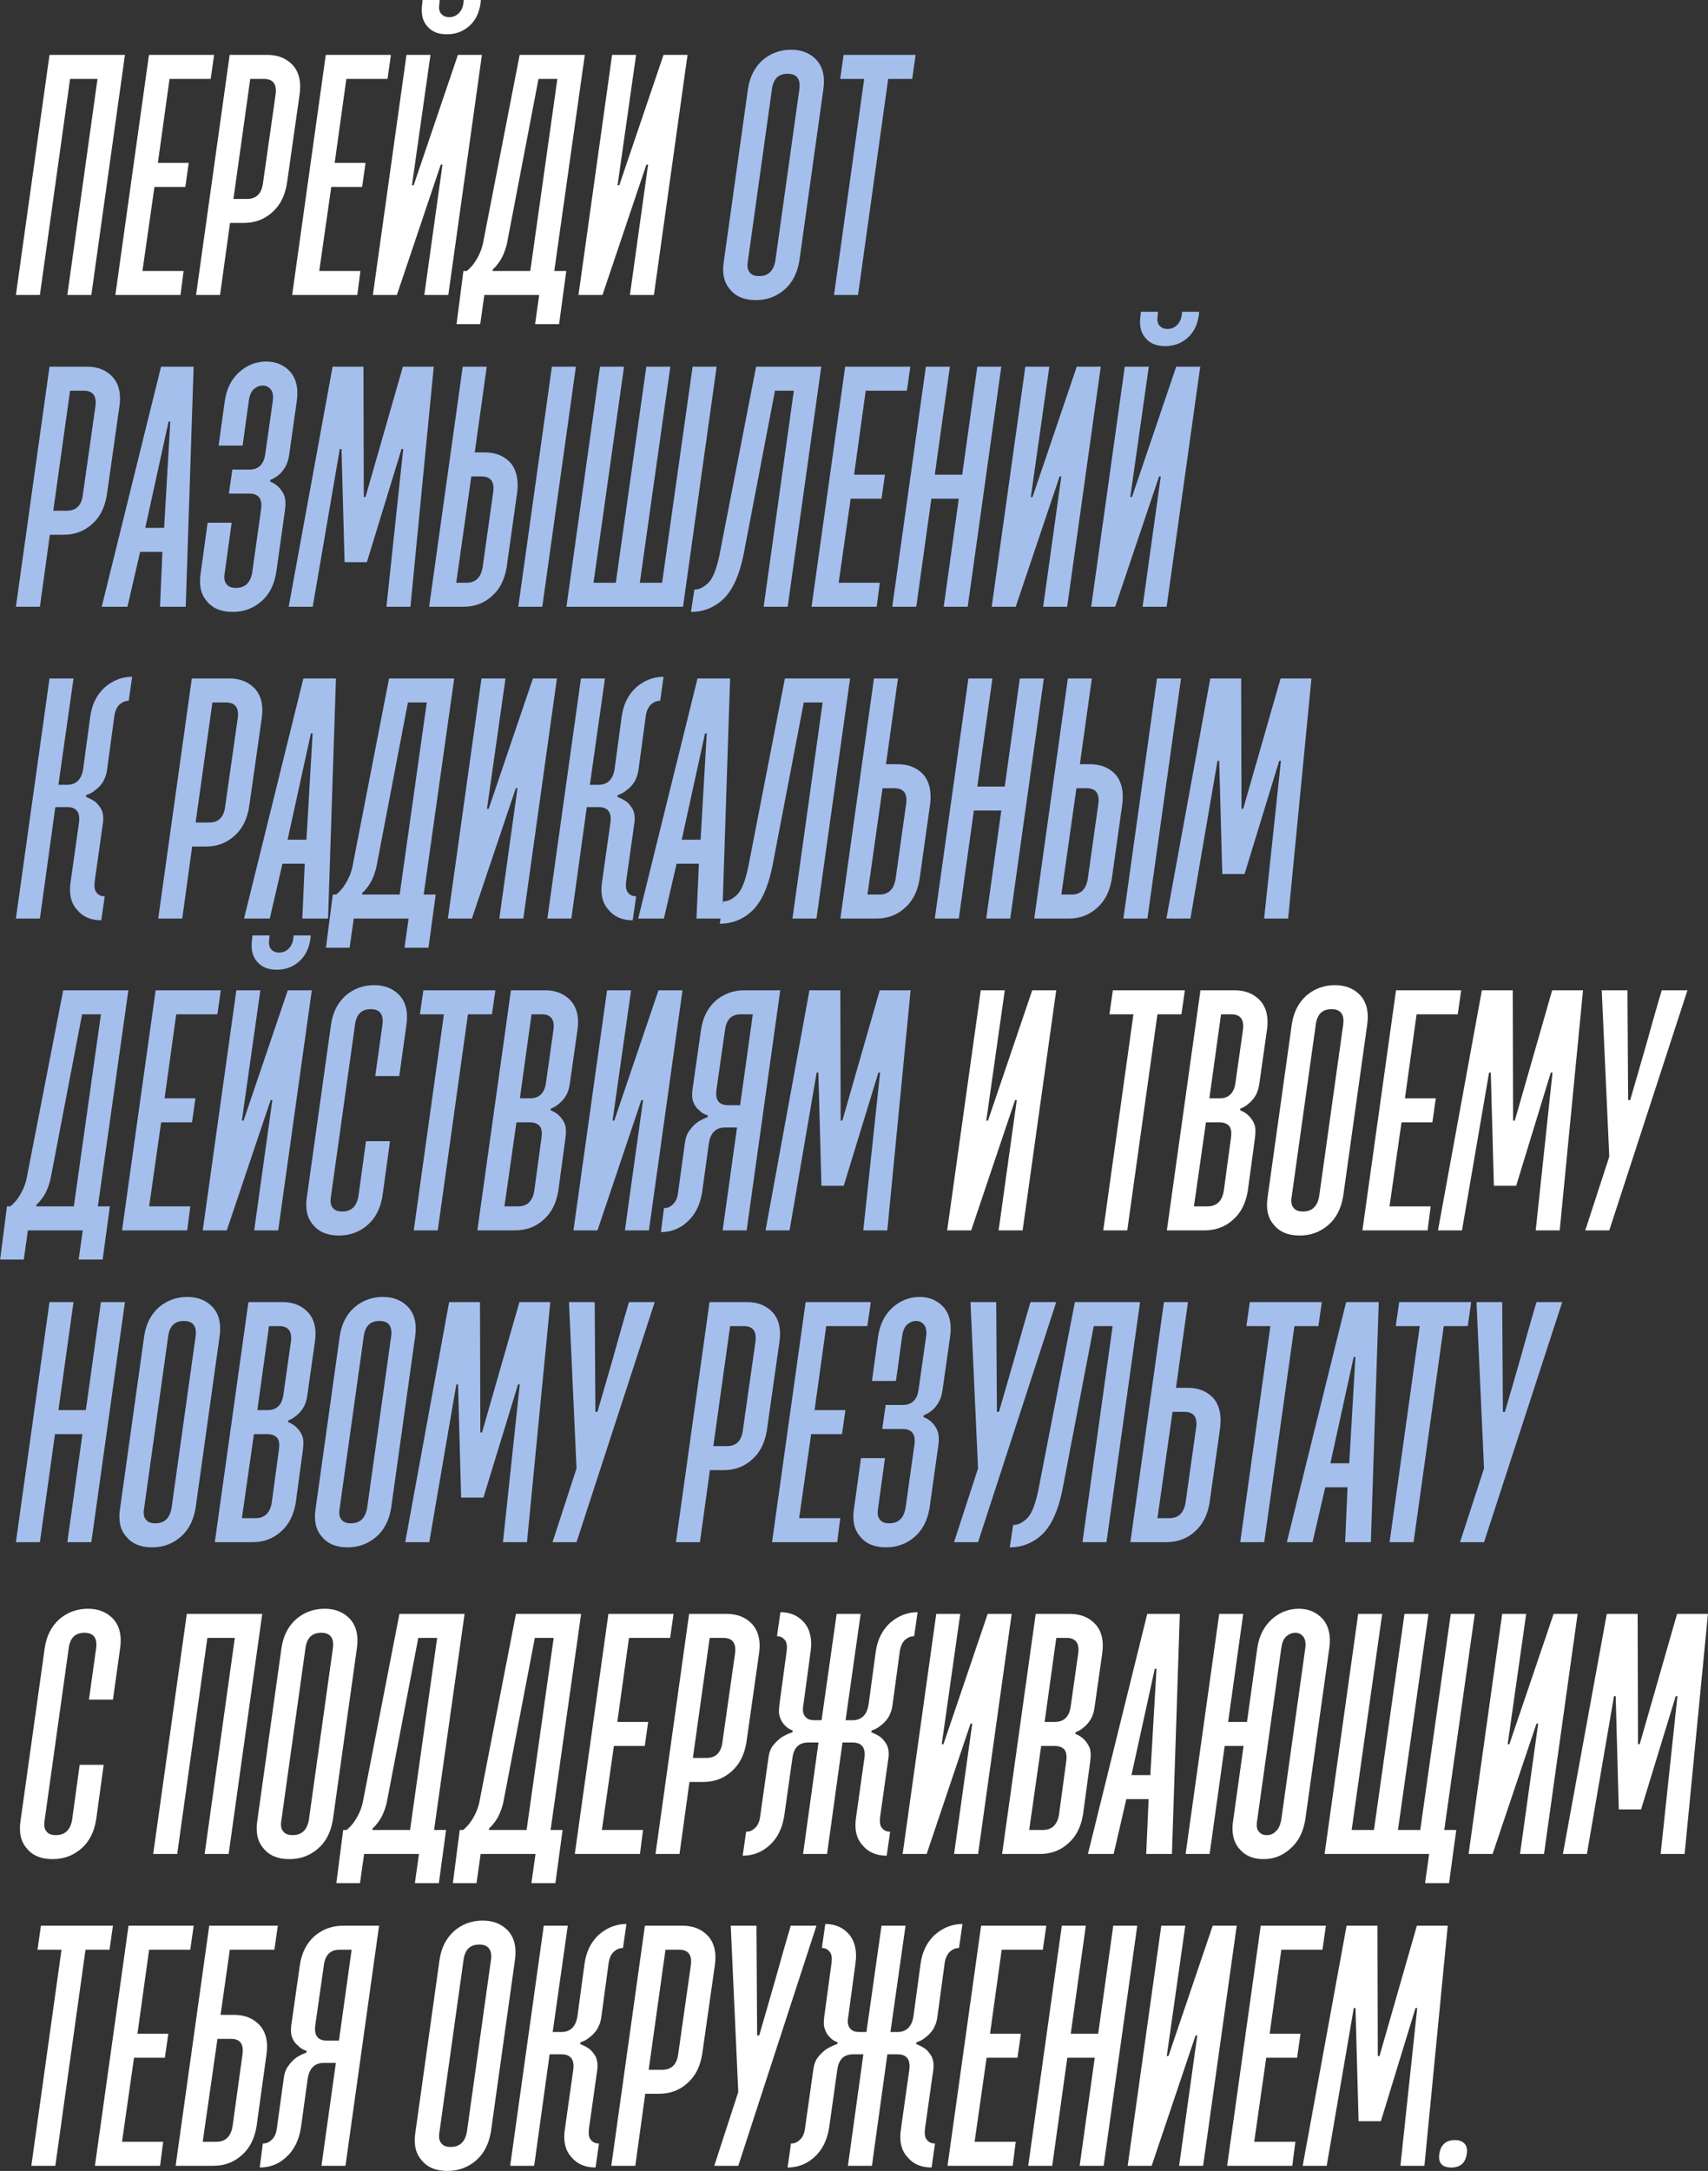
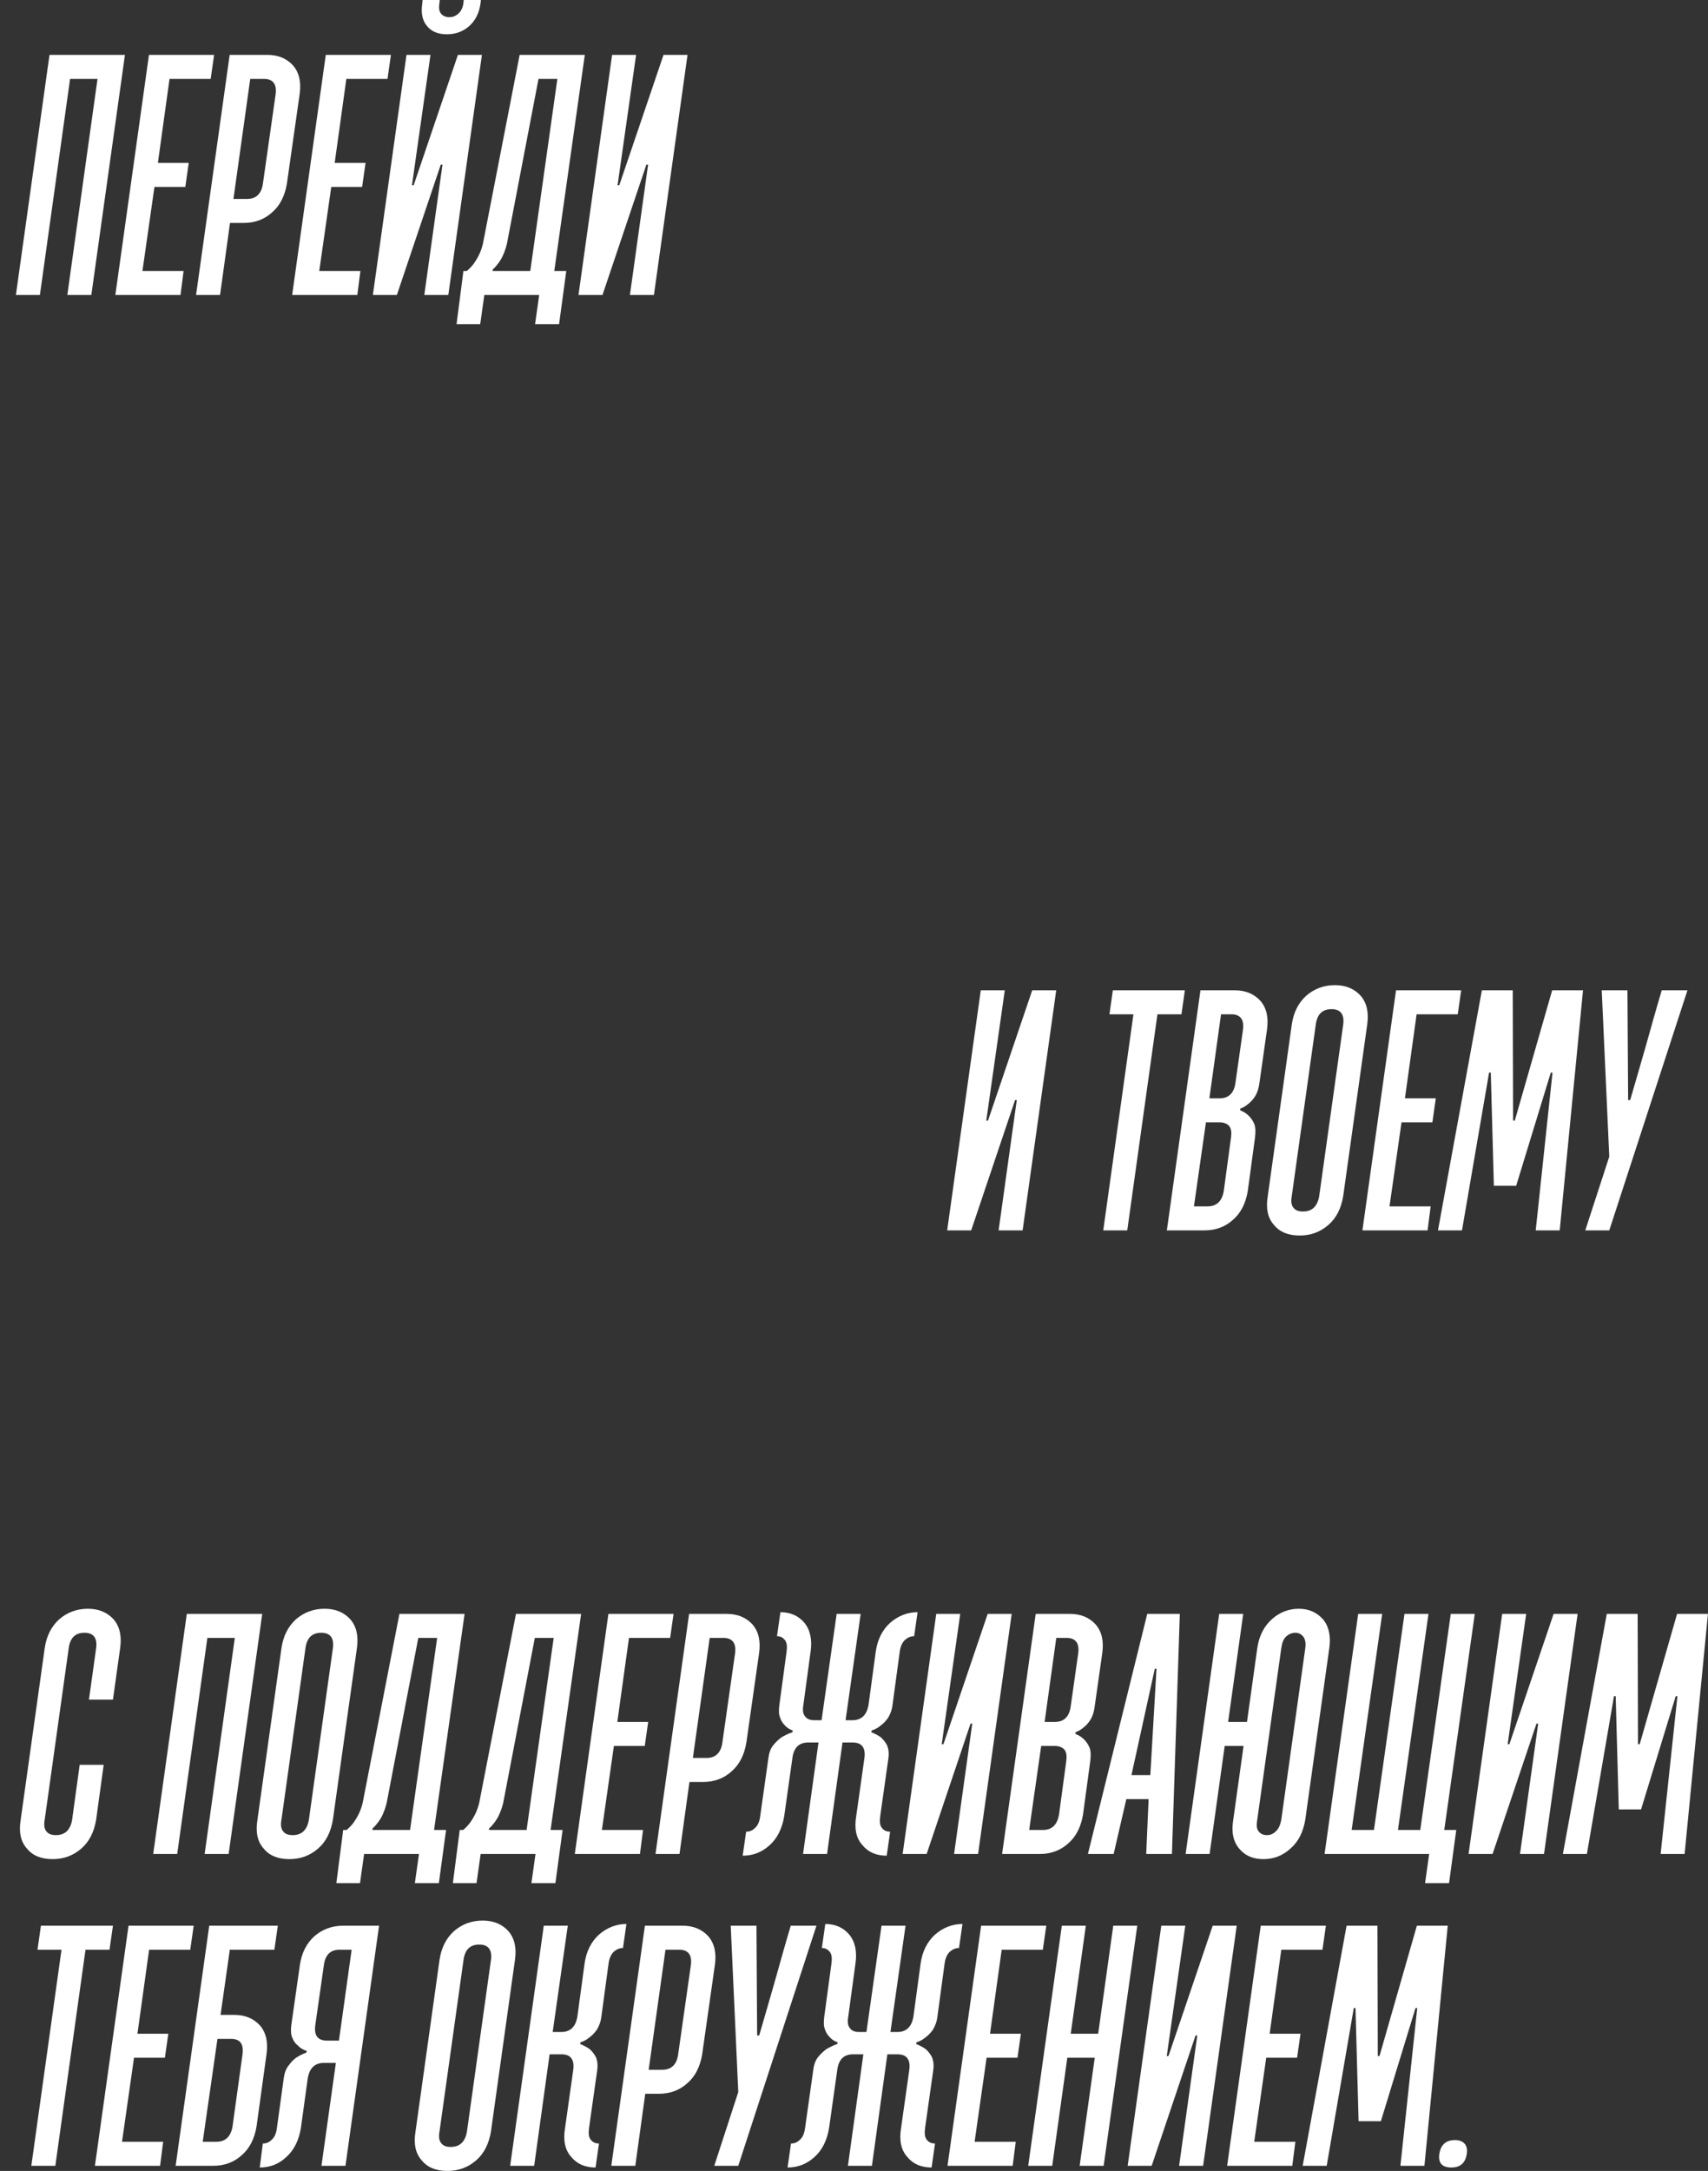
<svg xmlns="http://www.w3.org/2000/svg" width="10958" height="13925" viewBox="0 0 10958 13925" fill="none">
  <rect x="0" y="0" width="10958" height="13925" fill="#333333" stroke="none" />
  <path d="M449.6 506H625.6L432 1892H586L801.6 352H317.6L102 1892H256L449.6 506ZM1087.69 506H1351.69L1373.69 352H955.686L740.086 1892H1158.09L1177.89 1738H913.886L990.886 1199H1188.89L1210.89 1045H1012.89L1087.69 506ZM1922.26 605C1933.26 528 1920.06 466.4 1880.46 420.2C1840.86 376.2 1785.86 352 1715.46 352H1473.46L1257.86 1892H1411.86L1475.66 1430H1563.66C1634.06 1430 1695.66 1408 1746.26 1361.8C1796.86 1317.8 1827.66 1256.2 1840.86 1177L1922.26 605ZM1686.86 1177C1678.06 1243 1642.86 1276 1585.66 1276H1497.66L1605.46 506H1693.46C1750.66 506 1777.06 539 1768.26 605L1686.86 1177ZM2222.06 506H2486.06L2508.06 352H2090.06L1874.46 1892H2292.46L2312.26 1738H2048.26L2125.26 1199H2323.26L2345.26 1045H2147.26L2222.06 506ZM2709.03 22C2700.23 83.6 2709.03 132 2739.83 167.2C2768.43 202.4 2810.23 220 2867.43 220C2922.43 220 2970.83 202.4 3010.43 167.2C3050.03 132 3074.23 83.6 3083.03 22L3085.23 -3.14713e-05H2975.23L2973.03 22C2968.63 50.6 2957.63 72.6 2940.03 88C2922.43 103.4 2904.83 110 2882.83 110C2860.83 110 2843.23 103.4 2830.03 88C2816.83 72.6 2814.63 50.6 2819.03 22L2821.23 -3.14713e-05H2711.23L2709.03 22ZM2643.03 1188L2761.83 352H2607.83L2392.23 1892H2546.23L2827.83 1056H2838.83L2722.23 1892H2876.23L3091.83 352H2937.83L2654.03 1188H2643.03ZM3633.12 1738H3556.12L3751.92 352H3333.92L3098.52 1562C3091.92 1590.6 3083.12 1614.8 3072.12 1636.8C3061.12 1658.8 3050.12 1676.4 3039.12 1691.8C3025.92 1709.4 3010.52 1724.8 2995.12 1738H2973.12L2929.12 2079H3080.92L3107.32 1892H3459.32L3432.92 2079H3586.92L3633.12 1738ZM3162.32 1727C3175.52 1716 3186.52 1702.8 3199.72 1685.2C3208.52 1672 3219.52 1656.6 3228.32 1634.6C3237.12 1614.8 3245.92 1590.6 3252.52 1562L3454.92 506H3575.92L3402.12 1738H3160.12L3162.32 1727ZM3962.18 1188L4080.98 352H3926.98L3711.37 1892H3865.38L4146.98 1056H4157.98L4041.38 1892H4195.38L4410.98 352H4256.98L3973.18 1188H3962.18ZM6327.6 7188L6446.4 6352H6292.4L6076.8 7892H6230.8L6512.4 7056H6523.4L6406.8 7892H6560.8L6776.4 6352H6622.4L6338.6 7188H6327.6ZM7117.75 6506H7271.75L7078.15 7892H7232.15L7425.75 6506H7579.75L7601.75 6352H7139.75L7117.75 6506ZM8128.58 6605C8139.58 6528 8126.38 6466.4 8086.78 6420.2C8047.18 6376.2 7992.18 6352 7921.78 6352H7701.78L7486.18 7892H7728.18C7798.58 7892 7860.18 7870 7910.78 7823.8C7961.38 7779.8 7992.18 7718.2 8005.38 7639L8051.58 7298C8055.98 7262.8 8055.98 7232 8047.18 7210C8038.38 7188 8025.18 7170.4 8011.98 7157.2C7996.58 7141.8 7978.98 7130.8 7956.98 7122V7111C7976.78 7104.4 7994.38 7093.4 8011.98 7078C8025.18 7067 8040.58 7051.6 8053.78 7029.6C8066.98 7007.6 8075.78 6981.2 8080.18 6946L8128.58 6605ZM7824.98 7199C7851.38 7199 7873.38 7207.8 7886.58 7223.2C7899.78 7240.8 7901.98 7265 7897.58 7298L7851.38 7639C7840.38 7705 7805.18 7738 7747.98 7738H7659.98L7736.98 7199H7824.98ZM7926.18 6946C7917.38 7012 7882.18 7045 7824.98 7045H7758.98L7833.78 6506H7899.78C7956.98 6506 7983.38 6539 7974.58 6605L7926.18 6946ZM8360.18 7771C8331.58 7771 8311.78 7764.4 8298.58 7746.8C8285.38 7731.4 8280.98 7707.2 8287.58 7672L8441.58 6572C8450.38 6506 8483.38 6473 8542.78 6473C8599.98 6473 8626.38 6506 8617.58 6572L8463.58 7672C8452.58 7738 8417.38 7771 8360.18 7771ZM8564.78 6319C8492.18 6319 8430.58 6343.2 8379.98 6387.2C8329.38 6433.4 8298.58 6495 8287.58 6572L8133.58 7672C8120.38 7751.2 8133.58 7812.8 8173.18 7856.8C8210.58 7903 8265.58 7925 8338.18 7925C8408.58 7925 8470.18 7903 8522.98 7856.8C8573.58 7812.8 8604.38 7751.2 8617.58 7672L8771.58 6572C8782.58 6495 8769.38 6433.4 8729.78 6387.2C8690.18 6343.2 8635.18 6319 8564.78 6319ZM9088.47 6506H9352.47L9374.47 6352H8956.47L8740.87 7892H9158.87L9178.67 7738H8914.67L8991.67 7199H9189.67L9211.67 7045H9013.67L9088.47 6506ZM9584.24 7606H9727.24L9949.44 6880H9960.44L9852.64 7892H10006.6L10156.2 6352H9958.24L9718.44 7188H9707.44L9705.24 6352H9507.24L9225.64 7892H9379.64L9553.44 6880H9564.44L9584.24 7606ZM10324.6 7892L10826.2 6352H10661.2C10623.8 6477.4 10590.8 6596.2 10560 6706.2C10529.2 6816.2 10494 6932.8 10458.8 7056H10445.6L10441.2 6352H10276.2L10324.6 7419L10170.6 7892H10324.6ZM511.2 11320L462.8 11672C451.8 11738 416.6 11771 359.4 11771C330.8 11771 311 11764.4 297.8 11746.8C284.6 11731.4 280.2 11707.2 286.8 11672L440.8 10572C449.6 10506 482.6 10473 542 10473C599.2 10473 625.6 10506 616.8 10572L570.6 10902H724.6L770.8 10572C781.8 10495 768.6 10433.4 729 10387.2C689.4 10343.2 634.4 10319 564 10319C491.4 10319 429.8 10343.2 379.2 10387.2C328.6 10433.4 297.8 10495 286.8 10572L132.8 11672C119.6 11751.2 132.8 11812.8 172.4 11856.8C209.8 11903 264.8 11925 337.4 11925C407.8 11925 469.4 11903 522.2 11856.8C572.8 11812.8 603.6 11751.2 616.8 11672L665.2 11320H511.2ZM1330.46 10506H1506.46L1312.86 11892H1466.86L1682.46 10352H1198.46L982.859 11892H1136.86L1330.46 10506ZM1878.35 11771C1849.75 11771 1829.95 11764.4 1816.75 11746.8C1803.55 11731.4 1799.15 11707.2 1805.75 11672L1959.75 10572C1968.55 10506 2001.55 10473 2060.95 10473C2118.15 10473 2144.55 10506 2135.75 10572L1981.75 11672C1970.75 11738 1935.55 11771 1878.35 11771ZM2082.95 10319C2010.35 10319 1948.75 10343.2 1898.15 10387.2C1847.55 10433.4 1816.75 10495 1805.75 10572L1651.75 11672C1638.55 11751.2 1651.75 11812.8 1691.35 11856.8C1728.75 11903 1783.75 11925 1856.35 11925C1926.75 11925 1988.35 11903 2041.15 11856.8C2091.75 11812.8 2122.55 11751.2 2135.75 11672L2289.75 10572C2300.75 10495 2287.55 10433.4 2247.95 10387.2C2208.35 10343.2 2153.35 10319 2082.95 10319ZM2861.83 11738H2784.83L2980.63 10352H2562.63L2327.23 11562C2320.63 11590.6 2311.83 11614.8 2300.83 11636.8C2289.83 11658.8 2278.83 11676.4 2267.83 11691.8C2254.63 11709.4 2239.23 11724.8 2223.83 11738H2201.83L2157.83 12079H2309.63L2336.03 11892H2688.03L2661.63 12079H2815.63L2861.83 11738ZM2391.03 11727C2404.23 11716 2415.23 11702.8 2428.43 11685.2C2437.23 11672 2448.23 11656.6 2457.03 11634.6C2465.83 11614.8 2474.63 11590.6 2481.23 11562L2683.63 10506H2804.63L2630.83 11738H2388.83L2391.03 11727ZM3609.49 11738H3532.49L3728.29 10352H3310.29L3074.89 11562C3068.29 11590.6 3059.49 11614.8 3048.49 11636.8C3037.49 11658.8 3026.49 11676.4 3015.49 11691.8C3002.29 11709.4 2986.89 11724.8 2971.49 11738H2949.49L2905.49 12079H3057.29L3083.69 11892H3435.69L3409.29 12079H3563.29L3609.49 11738ZM3138.69 11727C3151.89 11716 3162.89 11702.8 3176.09 11685.2C3184.89 11672 3195.89 11656.6 3204.69 11634.6C3213.49 11614.8 3222.29 11590.6 3228.89 11562L3431.29 10506H3552.29L3378.49 11738H3136.49L3138.69 11727ZM4035.34 10506H4299.34L4321.34 10352H3903.34L3687.74 11892H4105.74L4125.54 11738H3861.54L3938.54 11199H4136.54L4158.54 11045H3960.54L4035.34 10506ZM4869.92 10605C4880.92 10528 4867.72 10466.4 4828.12 10420.2C4788.52 10376.2 4733.52 10352 4663.12 10352H4421.12L4205.52 11892H4359.52L4423.32 11430H4511.32C4581.72 11430 4643.32 11408 4693.92 11361.8C4744.52 11317.8 4775.32 11256.2 4788.52 11177L4869.92 10605ZM4634.52 11177C4625.72 11243 4590.52 11276 4533.32 11276H4445.32L4553.12 10506H4641.12C4698.32 10506 4724.72 10539 4715.92 10605L4634.52 11177ZM5405.12 11177H5471.12C5528.32 11177 5554.72 11210 5545.92 11276L5493.12 11650C5479.92 11729.2 5493.12 11790.8 5532.72 11834.8C5570.12 11881 5622.92 11903 5688.92 11903L5710.92 11749C5688.92 11749 5671.32 11742.4 5658.12 11724.8C5644.92 11709.4 5642.72 11685.2 5647.12 11650L5699.92 11276C5704.32 11243 5699.92 11216.6 5691.12 11194.6C5680.12 11174.8 5666.92 11157.2 5651.52 11144C5633.92 11130.8 5611.92 11119.8 5589.92 11111L5592.12 11100C5614.12 11093.4 5633.92 11082.4 5651.52 11067C5666.92 11056 5682.32 11040.6 5697.72 11018.6C5710.92 10996.6 5721.92 10970.2 5726.32 10935L5772.52 10594C5776.92 10561 5787.92 10536.8 5805.52 10519.2C5823.12 10503.8 5842.92 10495 5864.92 10495L5886.92 10341C5820.92 10341 5761.52 10365.2 5710.92 10409.2C5660.32 10455.4 5629.52 10517 5618.52 10594L5572.32 10935C5561.32 11001 5526.12 11034 5468.92 11034H5424.92L5521.72 10352H5367.72L5270.92 11034H5226.92C5198.32 11034 5178.52 11027.4 5165.32 11009.8C5152.12 10994.4 5147.72 10970.2 5154.32 10935L5200.52 10594C5211.52 10517 5198.32 10455.4 5160.92 10409.2C5123.52 10365.2 5072.92 10341 5006.92 10341L4984.92 10495C5006.92 10495 5022.32 10503.8 5035.52 10519.2C5048.72 10536.8 5050.92 10561 5046.52 10594L5000.32 10935C4995.92 10970.2 4995.92 10996.6 5004.72 11016.4C5011.32 11038.4 5022.32 11053.8 5035.52 11067C5048.72 11082.4 5066.32 11093.4 5086.12 11100L5083.92 11111C5057.52 11119.8 5035.52 11130.8 5013.52 11144C4995.92 11157.2 4978.32 11172.6 4960.72 11194.6C4943.12 11216.6 4934.32 11243 4929.92 11276L4877.12 11650C4872.72 11685.2 4861.72 11709.4 4844.12 11724.8C4826.52 11742.4 4808.92 11749 4786.92 11749L4764.92 11903C4830.92 11903 4888.12 11881 4938.72 11834.8C4987.12 11790.8 5017.92 11729.2 5031.12 11650L5083.92 11276C5092.72 11210 5125.72 11177 5185.12 11177H5251.12L5152.12 11892H5306.12L5405.12 11177ZM6041.86 11188L6160.66 10352H6006.66L5791.06 11892H5945.06L6226.66 11056H6237.66L6121.06 11892H6275.06L6490.66 10352H6336.66L6052.86 11188H6041.86ZM7071.55 10605C7082.55 10528 7069.35 10466.4 7029.75 10420.2C6990.15 10376.2 6935.15 10352 6864.75 10352H6644.75L6429.15 11892H6671.15C6741.55 11892 6803.15 11870 6853.75 11823.8C6904.35 11779.8 6935.15 11718.2 6948.35 11639L6994.55 11298C6998.95 11262.8 6998.95 11232 6990.15 11210C6981.35 11188 6968.15 11170.4 6954.95 11157.2C6939.55 11141.8 6921.95 11130.8 6899.95 11122V11111C6919.75 11104.4 6937.35 11093.4 6954.95 11078C6968.15 11067 6983.55 11051.6 6996.75 11029.6C7009.95 11007.6 7018.75 10981.2 7023.15 10946L7071.55 10605ZM6767.95 11199C6794.35 11199 6816.35 11207.8 6829.55 11223.2C6842.75 11240.8 6844.95 11265 6840.55 11298L6794.35 11639C6783.35 11705 6748.15 11738 6690.95 11738H6602.95L6679.95 11199H6767.95ZM6869.15 10946C6860.35 11012 6825.15 11045 6767.95 11045H6701.95L6776.75 10506H6842.75C6899.95 10506 6926.35 10539 6917.55 10605L6869.15 10946ZM7226.15 11540H7369.15L7353.75 11892H7518.75L7569.35 10352H7360.35L6979.75 11892H7144.75L7226.15 11540ZM7380.15 11386H7259.15L7408.75 10704H7419.75L7380.15 11386ZM7857.29 11199H7978.29L7912.29 11672C7899.09 11751.2 7912.29 11812.8 7949.69 11856.8C7987.09 11903 8039.89 11925 8105.89 11925C8171.89 11925 8229.09 11903 8279.69 11856.8C8330.29 11812.8 8361.09 11751.2 8374.29 11672L8528.29 10572C8539.29 10495 8526.09 10433.4 8488.69 10387.2C8449.09 10343.2 8398.49 10319 8332.49 10319C8266.49 10319 8207.09 10343.2 8158.69 10387.2C8108.09 10433.4 8077.29 10495 8066.29 10572L8000.29 11045H7879.29L7976.09 10352H7822.09L7606.49 11892H7760.49L7857.29 11199ZM8127.89 11771C8105.89 11771 8088.29 11764.4 8075.09 11746.8C8061.89 11731.4 8059.69 11707.2 8066.29 11672L8220.29 10572C8224.69 10539 8233.49 10514.8 8251.09 10497.2C8268.69 10481.8 8288.49 10473 8310.49 10473C8332.49 10473 8347.89 10481.8 8361.09 10497.2C8374.29 10514.8 8378.69 10539 8374.29 10572L8220.29 11672C8213.69 11707.2 8202.69 11731.4 8185.09 11746.8C8167.49 11764.4 8149.89 11771 8127.89 11771ZM8814.89 11738H8671.89L8867.69 10352H8713.69L8498.09 11892H9169.09L9142.69 12079H9296.69L9342.89 11738H9265.89L9461.69 10352H9307.69L9111.89 11738H8968.89L9164.69 10352H9010.69L8814.89 11738ZM9672.72 11188L9791.52 10352H9637.52L9421.92 11892H9575.92L9857.52 11056H9868.52L9751.92 11892H9905.92L10121.5 10352H9967.52L9683.72 11188H9672.72ZM10385.6 11606H10528.6L10750.8 10880H10761.8L10654 11892H10808L10957.6 10352H10759.6L10519.8 11188H10508.8L10506.6 10352H10308.6L10027 11892H10181L10354.8 10880H10365.8L10385.6 11606ZM240.6 12506H394.6L201 13892H355L548.6 12506H702.6L724.6 12352H262.6L240.6 12506ZM956.631 12506H1220.63L1242.63 12352H824.631L609.031 13892H1027.03L1046.83 13738H782.831L859.831 13199H1057.83L1079.83 13045H881.831L956.631 12506ZM1709.8 13177C1720.8 13100 1707.6 13038.4 1668 12992.2C1628.4 12948.2 1573.4 12924 1503 12924H1415L1474.4 12506H1760.4L1782.4 12352H1342.4L1126.8 13892H1368.8C1439.2 13892 1500.8 13870 1551.4 13823.8C1602 13779.8 1632.8 13718.2 1646 13639L1709.8 13177ZM1492 13639C1481 13705 1445.8 13738 1388.6 13738H1300.6L1395.2 13078H1483.2C1540.4 13078 1564.6 13111 1555.8 13177L1492 13639ZM1923.81 12605L1868.81 12990C1864.41 13025.2 1866.61 13051.6 1875.41 13071.4C1884.21 13093.4 1895.21 13108.8 1912.81 13122C1926.01 13137.4 1945.81 13148.4 1967.81 13155L1965.61 13166C1941.41 13174.8 1919.41 13185.8 1899.61 13199C1882.01 13212.2 1866.61 13227.6 1851.21 13249.6C1833.61 13271.6 1824.81 13298 1820.41 13331L1776.41 13650C1772.01 13685.2 1761.01 13709.4 1743.41 13724.8C1725.81 13742.4 1708.21 13749 1686.21 13749L1666.41 13903C1732.41 13903 1789.61 13881 1838.01 13834.8C1886.41 13790.8 1917.21 13729.2 1930.41 13650L1974.41 13331C1985.41 13265 2020.61 13232 2077.81 13232H2154.81L2062.41 13892H2216.41L2432.01 12352H2201.01C2128.41 12352 2066.81 12376.2 2016.21 12420.2C1965.61 12466.4 1934.81 12528 1923.81 12605ZM2097.61 13089C2038.21 13089 2014.01 13056 2022.81 12990L2077.81 12605C2086.61 12539 2119.61 12506 2179.01 12506H2256.01L2174.61 13089H2097.61ZM2892.41 13771C2863.81 13771 2844.01 13764.4 2830.81 13746.8C2817.61 13731.4 2813.21 13707.2 2819.81 13672L2973.81 12572C2982.61 12506 3015.61 12473 3075.01 12473C3132.21 12473 3158.61 12506 3149.81 12572L2995.81 13672C2984.81 13738 2949.61 13771 2892.41 13771ZM3097.01 12319C3024.41 12319 2962.81 12343.2 2912.21 12387.2C2861.61 12433.4 2830.81 12495 2819.81 12572L2665.81 13672C2652.61 13751.2 2665.81 13812.8 2705.41 13856.8C2742.81 13903 2797.81 13925 2870.41 13925C2940.81 13925 3002.41 13903 3055.21 13856.8C3105.81 13812.8 3136.61 13751.2 3149.81 13672L3303.81 12572C3314.81 12495 3301.61 12433.4 3262.01 12387.2C3222.41 12343.2 3167.41 12319 3097.01 12319ZM3526.09 13177H3603.09C3660.29 13177 3686.69 13210 3677.89 13276L3625.09 13650C3611.89 13729.2 3625.09 13790.8 3664.69 13834.8C3702.09 13881 3754.89 13903 3820.89 13903L3842.89 13749C3820.89 13749 3803.29 13742.4 3790.09 13724.8C3776.89 13709.4 3774.69 13685.2 3779.09 13650L3831.89 13276C3836.29 13243 3831.89 13216.6 3823.09 13194.6C3812.09 13174.8 3798.89 13157.2 3783.49 13144C3765.89 13130.8 3743.89 13119.8 3721.89 13111L3724.09 13100C3746.09 13093.4 3765.89 13082.4 3783.49 13067C3798.89 13056 3814.29 13040.6 3829.69 13018.6C3842.89 12996.6 3853.89 12970.2 3858.29 12935L3904.49 12594C3908.89 12561 3919.89 12536.8 3937.49 12519.2C3955.09 12503.8 3974.89 12495 3996.89 12495L4018.89 12341C3952.89 12341 3893.49 12365.2 3842.89 12409.2C3792.29 12455.4 3761.49 12517 3750.49 12594L3704.29 12935C3693.29 13001 3658.09 13034 3600.89 13034H3545.89L3642.69 12352H3488.69L3273.09 13892H3427.09L3526.09 13177ZM4586.32 12605C4597.32 12528 4584.12 12466.4 4544.52 12420.2C4504.92 12376.2 4449.92 12352 4379.52 12352H4137.52L3921.92 13892H4075.92L4139.72 13430H4227.72C4298.12 13430 4359.72 13408 4410.32 13361.8C4460.92 13317.8 4491.72 13256.2 4504.92 13177L4586.32 12605ZM4350.92 13177C4342.12 13243 4306.92 13276 4249.72 13276H4161.72L4269.52 12506H4357.52C4414.72 12506 4441.12 12539 4432.32 12605L4350.92 13177ZM4736.52 13892L5238.12 12352H5073.12C5035.72 12477.4 5002.72 12596.2 4971.92 12706.2C4941.12 12816.2 4905.92 12932.8 4870.72 13056H4857.52L4853.12 12352H4688.12L4736.52 13419L4582.52 13892H4736.52ZM5693.01 13177H5759.01C5816.21 13177 5842.61 13210 5833.81 13276L5781.01 13650C5767.81 13729.2 5781.01 13790.8 5820.61 13834.8C5858.01 13881 5910.81 13903 5976.81 13903L5998.81 13749C5976.81 13749 5959.21 13742.4 5946.01 13724.8C5932.81 13709.4 5930.61 13685.2 5935.01 13650L5987.81 13276C5992.21 13243 5987.81 13216.6 5979.01 13194.6C5968.01 13174.8 5954.81 13157.2 5939.41 13144C5921.81 13130.8 5899.81 13119.8 5877.81 13111L5880.01 13100C5902.01 13093.4 5921.81 13082.4 5939.41 13067C5954.81 13056 5970.21 13040.6 5985.61 13018.6C5998.81 12996.6 6009.81 12970.2 6014.21 12935L6060.41 12594C6064.81 12561 6075.81 12536.8 6093.41 12519.2C6111.01 12503.8 6130.81 12495 6152.81 12495L6174.81 12341C6108.81 12341 6049.41 12365.2 5998.81 12409.2C5948.21 12455.4 5917.41 12517 5906.41 12594L5860.21 12935C5849.21 13001 5814.01 13034 5756.81 13034H5712.81L5809.61 12352H5655.61L5558.81 13034H5514.81C5486.21 13034 5466.41 13027.4 5453.21 13009.8C5440.01 12994.4 5435.61 12970.2 5442.21 12935L5488.41 12594C5499.41 12517 5486.21 12455.4 5448.81 12409.2C5411.41 12365.2 5360.81 12341 5294.81 12341L5272.81 12495C5294.81 12495 5310.21 12503.8 5323.41 12519.2C5336.61 12536.8 5338.81 12561 5334.41 12594L5288.21 12935C5283.81 12970.2 5283.81 12996.6 5292.61 13016.4C5299.21 13038.4 5310.21 13053.8 5323.41 13067C5336.61 13082.4 5354.21 13093.4 5374.01 13100L5371.81 13111C5345.41 13119.8 5323.41 13130.8 5301.41 13144C5283.81 13157.2 5266.21 13172.6 5248.61 13194.6C5231.01 13216.6 5222.21 13243 5217.81 13276L5165.01 13650C5160.61 13685.2 5149.61 13709.4 5132.01 13724.8C5114.41 13742.4 5096.81 13749 5074.81 13749L5052.81 13903C5118.81 13903 5176.01 13881 5226.61 13834.8C5275.01 13790.8 5305.81 13729.2 5319.01 13650L5371.81 13276C5380.61 13210 5413.61 13177 5473.01 13177H5539.01L5440.01 13892H5594.01L5693.01 13177ZM6426.55 12506H6690.55L6712.55 12352H6294.55L6078.95 13892H6496.95L6516.75 13738H6252.75L6329.75 13199H6527.75L6549.75 13045H6351.75L6426.55 12506ZM6847.53 13199H7023.53L6926.73 13892H7080.73L7296.33 12352H7142.33L7045.53 13045H6869.53L6966.33 12352H6812.33L6596.73 13892H6750.73L6847.53 13199ZM7485.61 13188L7604.41 12352H7450.41L7234.81 13892H7388.81L7670.41 13056H7681.41L7564.81 13892H7718.81L7934.41 12352H7780.41L7496.61 13188H7485.61ZM8220.5 12506H8484.5L8506.5 12352H8088.5L7872.9 13892H8290.9L8310.7 13738H8046.7L8123.7 13199H8321.7L8343.7 13045H8145.7L8220.5 12506ZM8716.27 13606H8859.27L9081.47 12880H9092.47L8984.67 13892H9138.67L9288.27 12352H9090.27L8850.47 13188H8839.47L8837.27 12352H8639.27L8357.67 13892H8511.67L8685.47 12880H8696.47L8716.27 13606ZM9410.44 13815C9414.84 13788.6 9410.44 13766.6 9397.24 13751.2C9384.04 13735.8 9362.04 13727 9335.64 13727C9276.24 13727 9243.24 13757.8 9234.44 13815C9225.64 13874.4 9252.04 13903 9311.44 13903C9368.64 13903 9401.64 13874.4 9410.44 13815Z" fill="white" />
-   <path d="M4871.12 1771C4842.52 1771 4822.72 1764.4 4809.52 1746.8C4796.32 1731.4 4791.92 1707.2 4798.52 1672L4952.52 572C4961.32 506 4994.32 473 5053.72 473C5110.92 473 5137.32 506 5128.52 572L4974.52 1672C4963.52 1738 4928.32 1771 4871.12 1771ZM5075.72 319C5003.12 319 4941.52 343.2 4890.92 387.2C4840.32 433.4 4809.52 495 4798.52 572L4644.52 1672C4631.32 1751.2 4644.52 1812.8 4684.12 1856.8C4721.52 1903 4776.52 1925 4849.12 1925C4919.52 1925 4981.12 1903 5033.92 1856.8C5084.52 1812.8 5115.32 1751.2 5128.52 1672L5282.52 572C5293.52 495 5280.32 433.4 5240.72 387.2C5201.12 343.2 5146.12 319 5075.72 319ZM5390.4 506H5544.4L5350.8 1892H5504.8L5698.4 506H5852.4L5874.4 352H5412.4L5390.4 506ZM766.4 2605C777.4 2528 764.2 2466.4 724.6 2420.2C685 2376.2 630 2352 559.6 2352H317.6L102 3892H256L319.8 3430H407.8C478.2 3430 539.8 3408 590.4 3361.8C641 3317.8 671.8 3256.2 685 3177L766.4 2605ZM531 3177C522.2 3243 487 3276 429.8 3276H341.8L449.6 2506H537.6C594.8 2506 621.2 2539 612.4 2605L531 3177ZM899.002 3540H1042L1026.6 3892H1191.6L1242.2 2352H1033.2L652.602 3892H817.602L899.002 3540ZM1053 3386H932.002L1081.6 2704H1092.6L1053 3386ZM1675.34 3265L1618.14 3672C1607.14 3738 1571.94 3771 1514.74 3771C1486.14 3771 1466.34 3764.4 1453.14 3746.8C1439.94 3731.4 1435.54 3707.2 1442.14 3672L1486.14 3353H1332.14L1288.14 3672C1274.94 3751.2 1288.14 3812.8 1327.74 3856.8C1365.14 3903 1420.14 3925 1492.74 3925C1563.14 3925 1624.74 3903 1677.54 3856.8C1728.14 3812.8 1758.94 3751.2 1772.14 3672L1829.34 3265C1833.74 3229.8 1831.54 3199 1822.74 3177C1813.94 3155 1800.74 3137.4 1787.54 3124.2C1772.14 3108.8 1754.54 3097.8 1732.54 3089L1734.74 3078C1752.34 3071.4 1772.14 3060.4 1789.74 3045C1802.94 3034 1816.14 3018.6 1829.34 2996.6C1842.54 2974.6 1851.34 2948.2 1855.74 2913L1904.14 2572C1915.14 2495 1901.94 2433.4 1864.54 2387.2C1824.94 2343.2 1774.34 2319 1708.34 2319C1642.34 2319 1582.94 2343.2 1534.54 2387.2C1483.94 2433.4 1453.14 2495 1442.14 2572L1402.54 2858H1556.54L1596.14 2572C1600.54 2539 1609.34 2514.8 1626.94 2497.2C1644.54 2481.8 1664.34 2473 1686.34 2473C1708.34 2473 1723.74 2481.8 1736.94 2497.2C1750.14 2514.8 1754.54 2539 1750.14 2572L1701.74 2913C1692.94 2979 1657.74 3012 1600.54 3012H1490.54L1468.54 3166H1600.54C1657.74 3166 1684.14 3199 1675.34 3265ZM2210.8 3606H2353.8L2576 2880H2587L2479.2 3892H2633.2L2782.8 2352H2584.8L2345 3188H2334L2331.8 2352H2133.8L1852.2 3892H2006.2L2180 2880H2191L2210.8 3606ZM3694.77 2352H3540.77L3325.17 3892H3479.17L3694.77 2352ZM3318.57 3155C3327.37 3078 3314.17 3016.4 3276.77 2970.2C3237.17 2926.2 3182.17 2902 3111.77 2902H3045.77L3122.77 2352H2968.77L2753.17 3892H2973.17C3043.57 3892 3105.17 3870 3155.77 3823.8C3206.37 3779.8 3237.17 3718.2 3250.37 3639L3318.57 3155ZM3096.37 3639C3085.37 3705 3050.17 3738 2992.97 3738H2926.97L3023.77 3056H3089.77C3146.97 3056 3173.37 3089 3164.57 3155L3096.37 3639ZM3950.83 3738H3807.83L4003.63 2352H3849.63L3634.03 3892H4382.03L4597.63 2352H4443.63L4247.83 3738H4104.83L4300.63 2352H4146.63L3950.83 3738ZM4971.98 2506H5092.98L4899.38 3892H5053.38L5268.98 2352H4850.98L4615.58 3562C4597.98 3645.6 4575.98 3705 4547.37 3735.8C4516.57 3766.6 4485.77 3782 4454.97 3782L4432.97 3925C4514.37 3925 4584.78 3896.4 4644.18 3839.2C4701.38 3782 4743.18 3689.6 4769.58 3562L4971.98 2506ZM5554.29 2506H5818.29L5840.29 2352H5422.29L5206.69 3892H5624.69L5644.49 3738H5380.49L5457.49 3199H5655.49L5677.49 3045H5479.49L5554.29 2506ZM5975.26 3199H6151.26L6054.46 3892H6208.46L6424.06 2352H6270.06L6173.26 3045H5997.26L6094.06 2352H5940.06L5724.46 3892H5878.46L5975.26 3199ZM6613.35 3188L6732.15 2352H6578.15L6362.55 3892H6516.55L6798.15 3056H6809.15L6692.55 3892H6846.55L7062.15 2352H6908.15L6624.35 3188H6613.35ZM7317.43 2022C7308.63 2083.6 7317.43 2132 7348.23 2167.2C7376.83 2202.4 7418.63 2220 7475.83 2220C7530.83 2220 7579.23 2202.4 7618.83 2167.2C7658.43 2132 7682.63 2083.6 7691.43 2022L7693.63 2000H7583.63L7581.43 2022C7577.03 2050.6 7566.03 2072.6 7548.43 2088C7530.83 2103.4 7513.23 2110 7491.23 2110C7469.23 2110 7451.63 2103.4 7438.43 2088C7425.23 2072.6 7423.03 2050.6 7427.43 2022L7429.63 2000H7319.63L7317.43 2022ZM7251.43 3188L7370.23 2352H7216.23L7000.63 3892H7154.63L7436.23 3056H7447.23L7330.63 3892H7484.63L7700.23 2352H7546.23L7262.43 3188H7251.43ZM355 5177H432C489.2 5177 515.6 5210 506.8 5276L454 5650C440.8 5729.2 454 5790.8 493.6 5834.8C531 5881 583.8 5903 649.8 5903L671.8 5749C649.8 5749 632.2 5742.4 619 5724.8C605.8 5709.4 603.6 5685.2 608 5650L660.8 5276C665.2 5243 660.8 5216.6 652 5194.6C641 5174.8 627.8 5157.2 612.4 5144C594.8 5130.8 572.8 5119.8 550.8 5111L553 5100C575 5093.4 594.8 5082.4 612.4 5067C627.8 5056 643.2 5040.6 658.6 5018.6C671.8 4996.6 682.8 4970.2 687.2 4935L733.4 4594C737.8 4561 748.8 4536.8 766.4 4519.2C784 4503.8 803.8 4495 825.8 4495L847.8 4341C781.8 4341 722.4 4365.2 671.8 4409.2C621.2 4455.4 590.4 4517 579.4 4594L533.2 4935C522.2 5001 487 5034 429.8 5034H374.8L471.6 4352H317.6L102 5892H256L355 5177ZM1679.49 4605C1690.49 4528 1677.29 4466.4 1637.69 4420.2C1598.09 4376.2 1543.09 4352 1472.69 4352H1230.69L1015.09 5892H1169.09L1232.89 5430H1320.89C1391.29 5430 1452.89 5408 1503.49 5361.8C1554.09 5317.8 1584.89 5256.2 1598.09 5177L1679.49 4605ZM1444.09 5177C1435.29 5243 1400.09 5276 1342.89 5276H1254.89L1362.69 4506H1450.69C1507.89 4506 1534.29 4539 1525.49 4605L1444.09 5177ZM1812.09 5540H1955.09L1939.69 5892H2104.69L2155.29 4352H1946.29L1565.69 5892H1730.69L1812.09 5540ZM1966.09 5386H1845.09L1994.69 4704H2005.69L1966.09 5386ZM2795.23 5738H2718.23L2914.03 4352H2496.03L2260.63 5562C2254.03 5590.6 2245.23 5614.8 2234.23 5636.8C2223.23 5658.8 2212.23 5676.4 2201.23 5691.8C2188.03 5709.4 2172.63 5724.8 2157.23 5738H2135.23L2091.23 6079H2243.03L2269.43 5892H2621.43L2595.03 6079H2749.03L2795.23 5738ZM2324.43 5727C2337.63 5716 2348.63 5702.8 2361.83 5685.2C2370.63 5672 2381.63 5656.6 2390.43 5634.6C2399.23 5614.8 2408.03 5590.6 2414.63 5562L2617.03 4506H2738.03L2564.23 5738H2322.23L2324.43 5727ZM3124.28 5188L3243.08 4352H3089.08L2873.48 5892H3027.48L3309.08 5056H3320.08L3203.48 5892H3357.48L3573.08 4352H3419.08L3135.28 5188H3124.28ZM3764.57 5177H3841.57C3898.77 5177 3925.17 5210 3916.37 5276L3863.57 5650C3850.37 5729.2 3863.57 5790.8 3903.17 5834.8C3940.57 5881 3993.37 5903 4059.37 5903L4081.37 5749C4059.37 5749 4041.77 5742.4 4028.57 5724.8C4015.37 5709.4 4013.17 5685.2 4017.57 5650L4070.37 5276C4074.77 5243 4070.37 5216.6 4061.57 5194.6C4050.57 5174.8 4037.37 5157.2 4021.97 5144C4004.37 5130.8 3982.37 5119.8 3960.37 5111L3962.57 5100C3984.57 5093.4 4004.37 5082.4 4021.97 5067C4037.37 5056 4052.77 5040.6 4068.17 5018.6C4081.37 4996.6 4092.37 4970.2 4096.77 4935L4142.97 4594C4147.37 4561 4158.37 4536.8 4175.97 4519.2C4193.57 4503.8 4213.37 4495 4235.37 4495L4257.37 4341C4191.37 4341 4131.97 4365.2 4081.37 4409.2C4030.77 4455.4 3999.97 4517 3988.97 4594L3942.77 4935C3931.77 5001 3896.57 5034 3839.37 5034H3784.37L3881.17 4352H3727.17L3511.57 5892H3665.57L3764.57 5177ZM4340.8 5540H4483.8L4468.4 5892H4633.4L4684 4352H4475L4094.4 5892H4259.4L4340.8 5540ZM4494.8 5386H4373.8L4523.4 4704H4534.4L4494.8 5386ZM5156.74 4506H5277.74L5084.14 5892H5238.14L5453.74 4352H5035.74L4800.34 5562C4782.74 5645.6 4760.74 5705 4732.14 5735.8C4701.34 5766.6 4670.54 5782 4639.74 5782L4617.74 5925C4699.14 5925 4769.54 5896.4 4828.94 5839.2C4886.14 5782 4927.94 5689.6 4954.34 5562L5156.74 4506ZM5967.85 5155C5976.65 5078 5963.45 5016.4 5926.05 4970.2C5886.45 4926.2 5831.45 4902 5761.05 4902H5684.05L5761.05 4352H5607.05L5391.45 5892H5622.45C5692.85 5892 5754.45 5870 5805.05 5823.8C5855.65 5779.8 5886.45 5718.2 5899.65 5639L5967.85 5155ZM5745.65 5639C5734.65 5705 5699.45 5738 5642.25 5738H5565.25L5662.05 5056H5739.05C5796.25 5056 5822.65 5089 5813.85 5155L5745.65 5639ZM6248.11 5199H6424.11L6327.31 5892H6481.31L6696.91 4352H6542.91L6446.11 5045H6270.11L6366.91 4352H6212.91L5997.31 5892H6151.31L6248.11 5199ZM7577 4352H7423L7207.4 5892H7361.4L7577 4352ZM7200.8 5155C7209.6 5078 7196.4 5016.4 7159 4970.2C7119.4 4926.2 7064.4 4902 6994 4902H6928L7005 4352H6851L6635.4 5892H6855.4C6925.8 5892 6987.4 5870 7038 5823.8C7088.6 5779.8 7119.4 5718.2 7132.6 5639L7200.8 5155ZM6978.6 5639C6967.6 5705 6932.4 5738 6875.2 5738H6809.2L6906 5056H6972C7029.2 5056 7055.6 5089 7046.8 5155L6978.6 5639ZM7841.86 5606H7984.86L8207.06 4880H8218.06L8110.26 5892H8264.26L8413.86 4352H8215.86L7976.06 5188H7965.06L7962.86 4352H7764.86L7483.26 5892H7637.26L7811.06 4880H7822.06L7841.86 5606ZM704.8 7738H627.8L823.6 6352H405.6L170.2 7562C163.6 7590.6 154.8 7614.8 143.8 7636.8C132.8 7658.8 121.8 7676.4 110.8 7691.8C97.6 7709.4 82.2 7724.8 66.8 7738H44.8L0.8 8079H152.6L179 7892H531L504.6 8079H658.6L704.8 7738ZM234 7727C247.2 7716 258.2 7702.8 271.4 7685.2C280.2 7672 291.2 7656.6 300 7634.6C308.8 7614.8 317.6 7590.6 324.2 7562L526.6 6506H647.6L473.8 7738H231.8L234 7727ZM1130.65 6506H1394.65L1416.65 6352H998.655L783.055 7892H1201.05L1220.85 7738H956.855L1033.85 7199H1231.85L1253.85 7045H1055.85L1130.65 6506ZM1617.63 6022C1608.83 6083.6 1617.63 6132 1648.43 6167.2C1677.03 6202.4 1718.83 6220 1776.03 6220C1831.03 6220 1879.43 6202.4 1919.03 6167.2C1958.63 6132 1982.83 6083.6 1991.63 6022L1993.83 6000H1883.83L1881.63 6022C1877.23 6050.6 1866.23 6072.6 1848.63 6088C1831.03 6103.4 1813.43 6110 1791.43 6110C1769.43 6110 1751.83 6103.4 1738.63 6088C1725.43 6072.6 1723.23 6050.6 1727.63 6022L1729.83 6000H1619.83L1617.63 6022ZM1551.63 7188L1670.43 6352H1516.43L1300.83 7892H1454.83L1736.43 7056H1747.43L1630.83 7892H1784.83L2000.43 6352H1846.43L1562.63 7188H1551.63ZM2348.11 7320L2299.71 7672C2288.71 7738 2253.51 7771 2196.31 7771C2167.71 7771 2147.91 7764.4 2134.71 7746.8C2121.51 7731.4 2117.11 7707.2 2123.71 7672L2277.71 6572C2286.51 6506 2319.51 6473 2378.91 6473C2436.11 6473 2462.51 6506 2453.71 6572L2407.51 6902H2561.51L2607.71 6572C2618.71 6495 2605.51 6433.4 2565.91 6387.2C2526.31 6343.2 2471.31 6319 2400.91 6319C2328.31 6319 2266.71 6343.2 2216.11 6387.2C2165.51 6433.4 2134.71 6495 2123.71 6572L1969.71 7672C1956.51 7751.2 1969.71 7812.8 2009.31 7856.8C2046.71 7903 2101.71 7925 2174.31 7925C2244.71 7925 2306.31 7903 2359.11 7856.8C2409.71 7812.8 2440.51 7751.2 2453.71 7672L2502.11 7320H2348.11ZM2694.12 6506H2848.12L2654.52 7892H2808.52L3002.12 6506H3156.12L3178.12 6352H2716.12L2694.12 6506ZM3704.95 6605C3715.95 6528 3702.75 6466.4 3663.15 6420.2C3623.55 6376.2 3568.55 6352 3498.15 6352H3278.15L3062.55 7892H3304.55C3374.95 7892 3436.55 7870 3487.15 7823.8C3537.75 7779.8 3568.55 7718.2 3581.75 7639L3627.95 7298C3632.35 7262.8 3632.35 7232 3623.55 7210C3614.75 7188 3601.55 7170.4 3588.35 7157.2C3572.95 7141.8 3555.35 7130.8 3533.35 7122V7111C3553.15 7104.4 3570.75 7093.4 3588.35 7078C3601.55 7067 3616.95 7051.6 3630.15 7029.6C3643.35 7007.6 3652.15 6981.2 3656.55 6946L3704.95 6605ZM3401.35 7199C3427.75 7199 3449.75 7207.8 3462.95 7223.2C3476.15 7240.8 3478.35 7265 3473.95 7298L3427.75 7639C3416.75 7705 3381.55 7738 3324.35 7738H3236.35L3313.35 7199H3401.35ZM3502.55 6946C3493.75 7012 3458.55 7045 3401.35 7045H3335.35L3410.15 6506H3476.15C3533.35 6506 3559.75 6539 3550.95 6605L3502.55 6946ZM3929.95 7188L4048.75 6352H3894.75L3679.15 7892H3833.15L4114.75 7056H4125.75L4009.15 7892H4163.15L4378.75 6352H4224.75L3940.95 7188H3929.95ZM4497.63 6605L4442.63 6990C4438.23 7025.2 4440.43 7051.6 4449.23 7071.4C4458.03 7093.4 4469.03 7108.8 4486.63 7122C4499.83 7137.4 4519.63 7148.4 4541.63 7155L4539.43 7166C4515.23 7174.8 4493.23 7185.8 4473.43 7199C4455.83 7212.2 4440.43 7227.6 4425.03 7249.6C4407.43 7271.6 4398.63 7298 4394.23 7331L4350.23 7650C4345.83 7685.2 4334.83 7709.4 4317.23 7724.8C4299.63 7742.4 4282.03 7749 4260.03 7749L4240.23 7903C4306.23 7903 4363.43 7881 4411.83 7834.8C4460.23 7790.8 4491.03 7729.2 4504.23 7650L4548.23 7331C4559.23 7265 4594.43 7232 4651.63 7232H4728.63L4636.23 7892H4790.23L5005.83 6352H4774.83C4702.23 6352 4640.63 6376.2 4590.03 6420.2C4539.43 6466.4 4508.63 6528 4497.63 6605ZM4671.43 7089C4612.03 7089 4587.83 7056 4596.63 6990L4651.63 6605C4660.43 6539 4693.43 6506 4752.83 6506H4829.83L4748.43 7089H4671.43ZM5270.18 7606H5413.18L5635.38 6880H5646.38L5538.58 7892H5692.58L5842.18 6352H5644.18L5404.38 7188H5393.38L5391.18 6352H5193.18L4911.58 7892H5065.58L5239.38 6880H5250.38L5270.18 7606ZM352.8 9199H528.8L432 9892H586L801.6 8352H647.6L550.8 9045H374.8L471.6 8352H317.6L102 9892H256L352.8 9199ZM997.486 9771C968.886 9771 949.086 9764.4 935.886 9746.8C922.686 9731.4 918.286 9707.2 924.886 9672L1078.89 8572C1087.69 8506 1120.69 8473 1180.09 8473C1237.29 8473 1263.69 8506 1254.89 8572L1100.89 9672C1089.89 9738 1054.69 9771 997.486 9771ZM1202.09 8319C1129.49 8319 1067.89 8343.2 1017.29 8387.2C966.686 8433.4 935.886 8495 924.886 8572L770.886 9672C757.686 9751.2 770.886 9812.8 810.486 9856.8C847.886 9903 902.886 9925 975.486 9925C1045.89 9925 1107.49 9903 1160.29 9856.8C1210.89 9812.8 1241.69 9751.2 1254.89 9672L1408.89 8572C1419.89 8495 1406.69 8433.4 1367.09 8387.2C1327.49 8343.2 1272.49 8319 1202.09 8319ZM2020.57 8605C2031.57 8528 2018.37 8466.4 1978.77 8420.2C1939.17 8376.2 1884.17 8352 1813.77 8352H1593.77L1378.17 9892H1620.17C1690.57 9892 1752.17 9870 1802.77 9823.8C1853.37 9779.8 1884.17 9718.2 1897.37 9639L1943.57 9298C1947.97 9262.8 1947.97 9232 1939.17 9210C1930.37 9188 1917.17 9170.4 1903.97 9157.2C1888.57 9141.8 1870.97 9130.8 1848.97 9122V9111C1868.77 9104.4 1886.37 9093.4 1903.97 9078C1917.17 9067 1932.57 9051.6 1945.77 9029.6C1958.97 9007.6 1967.77 8981.2 1972.17 8946L2020.57 8605ZM1716.97 9199C1743.37 9199 1765.37 9207.8 1778.57 9223.2C1791.77 9240.8 1793.97 9265 1789.57 9298L1743.37 9639C1732.37 9705 1697.17 9738 1639.97 9738H1551.97L1628.97 9199H1716.97ZM1818.17 8946C1809.37 9012 1774.17 9045 1716.97 9045H1650.97L1725.77 8506H1791.77C1848.97 8506 1875.37 8539 1866.57 8605L1818.17 8946ZM2252.17 9771C2223.57 9771 2203.77 9764.4 2190.57 9746.8C2177.37 9731.4 2172.97 9707.2 2179.57 9672L2333.57 8572C2342.37 8506 2375.37 8473 2434.77 8473C2491.97 8473 2518.37 8506 2509.57 8572L2355.57 9672C2344.57 9738 2309.37 9771 2252.17 9771ZM2456.77 8319C2384.17 8319 2322.57 8343.2 2271.97 8387.2C2221.37 8433.4 2190.57 8495 2179.57 8572L2025.57 9672C2012.37 9751.2 2025.57 9812.8 2065.17 9856.8C2102.57 9903 2157.57 9925 2230.17 9925C2300.57 9925 2362.17 9903 2414.97 9856.8C2465.57 9812.8 2496.37 9751.2 2509.57 9672L2663.57 8572C2674.57 8495 2661.37 8433.4 2621.77 8387.2C2582.17 8343.2 2527.17 8319 2456.77 8319ZM2958.46 9606H3101.46L3323.66 8880H3334.66L3226.86 9892H3380.86L3530.46 8352H3332.46L3092.66 9188H3081.66L3079.46 8352H2881.46L2599.86 9892H2753.86L2927.66 8880H2938.66L2958.46 9606ZM3698.83 9892L4200.43 8352H4035.43C3998.03 8477.4 3965.03 8596.2 3934.23 8706.2C3903.43 8816.2 3868.23 8932.8 3833.03 9056H3819.83L3815.43 8352H3650.43L3698.83 9419L3544.83 9892H3698.83ZM5000.97 8605C5011.97 8528 4998.77 8466.4 4959.17 8420.2C4919.57 8376.2 4864.57 8352 4794.17 8352H4552.17L4336.57 9892H4490.57L4554.37 9430H4642.37C4712.77 9430 4774.37 9408 4824.97 9361.8C4875.57 9317.8 4906.37 9256.2 4919.57 9177L5000.97 8605ZM4765.57 9177C4756.77 9243 4721.57 9276 4664.37 9276H4576.37L4684.17 8506H4772.17C4829.37 8506 4855.77 8539 4846.97 8605L4765.57 9177ZM5300.77 8506H5564.77L5586.77 8352H5168.77L4953.17 9892H5371.17L5390.97 9738H5126.97L5203.97 9199H5401.97L5423.97 9045H5225.97L5300.77 8506ZM5866.95 9265L5809.75 9672C5798.75 9738 5763.55 9771 5706.35 9771C5677.75 9771 5657.95 9764.4 5644.75 9746.8C5631.55 9731.4 5627.15 9707.2 5633.75 9672L5677.75 9353H5523.75L5479.75 9672C5466.55 9751.2 5479.75 9812.8 5519.35 9856.8C5556.75 9903 5611.75 9925 5684.35 9925C5754.75 9925 5816.35 9903 5869.15 9856.8C5919.75 9812.8 5950.55 9751.2 5963.75 9672L6020.95 9265C6025.35 9229.8 6023.15 9199 6014.35 9177C6005.55 9155 5992.35 9137.4 5979.15 9124.2C5963.75 9108.8 5946.15 9097.8 5924.15 9089L5926.35 9078C5943.95 9071.4 5963.75 9060.4 5981.35 9045C5994.55 9034 6007.75 9018.6 6020.95 8996.6C6034.15 8974.6 6042.95 8948.2 6047.35 8913L6095.75 8572C6106.75 8495 6093.55 8433.4 6056.15 8387.2C6016.55 8343.2 5965.95 8319 5899.95 8319C5833.95 8319 5774.55 8343.2 5726.15 8387.2C5675.55 8433.4 5644.75 8495 5633.75 8572L5594.15 8858H5748.15L5787.75 8572C5792.15 8539 5800.95 8514.8 5818.55 8497.2C5836.15 8481.8 5855.95 8473 5877.95 8473C5899.95 8473 5915.35 8481.8 5928.55 8497.2C5941.75 8514.8 5946.15 8539 5941.75 8572L5893.35 8913C5884.55 8979 5849.35 9012 5792.15 9012H5682.15L5660.15 9166H5792.15C5849.35 9166 5875.75 9199 5866.95 9265ZM6274.8 9892L6776.4 8352H6611.4C6574 8477.4 6541 8596.2 6510.2 8706.2C6479.4 8816.2 6444.2 8932.8 6409 9056H6395.8L6391.4 8352H6226.4L6274.8 9419L6120.8 9892H6274.8ZM7017.29 8506H7138.29L6944.69 9892H7098.69L7314.29 8352H6896.29L6660.89 9562C6643.29 9645.6 6621.29 9705 6592.69 9735.8C6561.89 9766.6 6531.09 9782 6500.29 9782L6478.29 9925C6559.69 9925 6630.09 9896.4 6689.49 9839.2C6746.69 9782 6788.49 9689.6 6814.89 9562L7017.29 8506ZM7828.4 9155C7837.2 9078 7824 9016.4 7786.6 8970.2C7747 8926.2 7692 8902 7621.6 8902H7544.6L7621.6 8352H7467.6L7252 9892H7483C7553.4 9892 7615 9870 7665.6 9823.8C7716.2 9779.8 7747 9718.2 7760.2 9639L7828.4 9155ZM7606.2 9639C7595.2 9705 7560 9738 7502.8 9738H7425.8L7522.6 9056H7599.6C7656.8 9056 7683.2 9089 7674.4 9155L7606.2 9639ZM7996.46 8506H8150.46L7956.86 9892H8110.86L8304.46 8506H8458.46L8480.46 8352H8018.46L7996.46 8506ZM8502.32 9540H8645.32L8629.92 9892H8794.92L8845.52 8352H8636.52L8255.92 9892H8420.92L8502.32 9540ZM8656.32 9386H8535.32L8684.92 8704H8695.92L8656.32 9386ZM8954.66 8506H9108.66L8915.06 9892H9069.06L9262.66 8506H9416.66L9438.66 8352H8976.66L8954.66 8506ZM9521.09 9892L10022.7 8352H9857.69C9820.29 8477.4 9787.29 8596.2 9756.49 8706.2C9725.69 8816.2 9690.49 8932.8 9655.29 9056H9642.09L9637.69 8352H9472.69L9521.09 9419L9367.09 9892H9521.09Z" fill="#A5BFED" />
</svg>